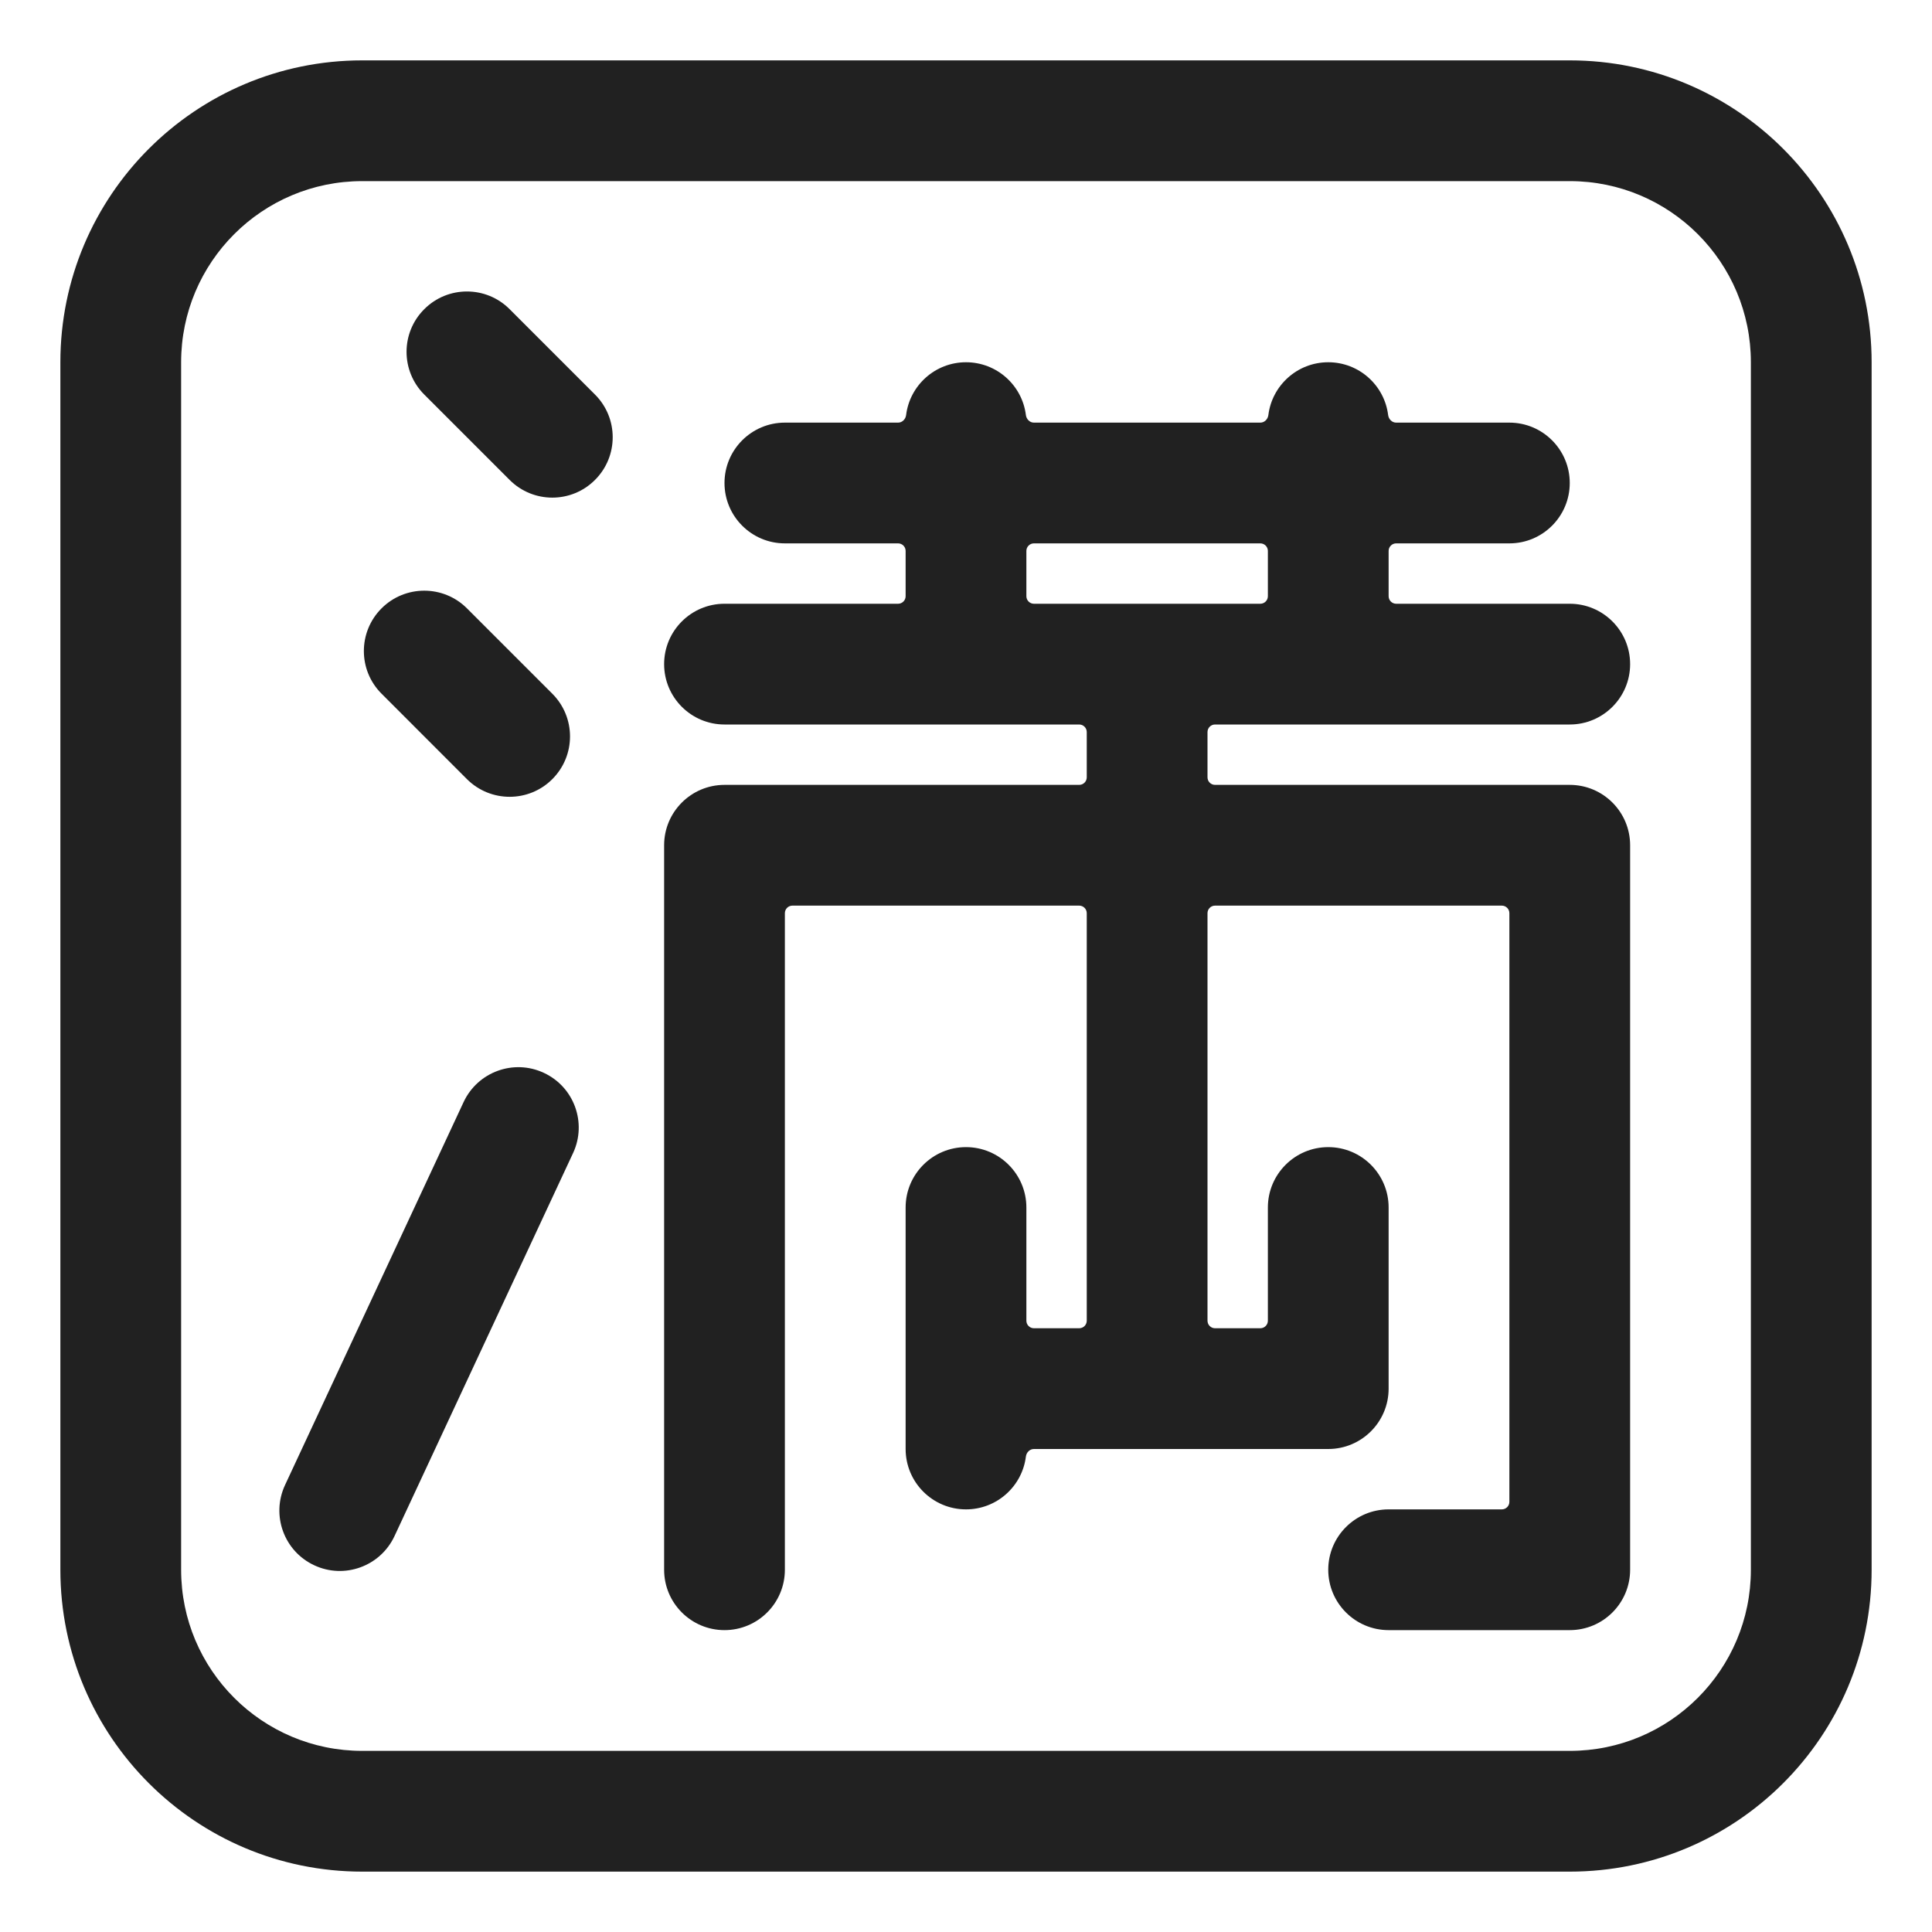
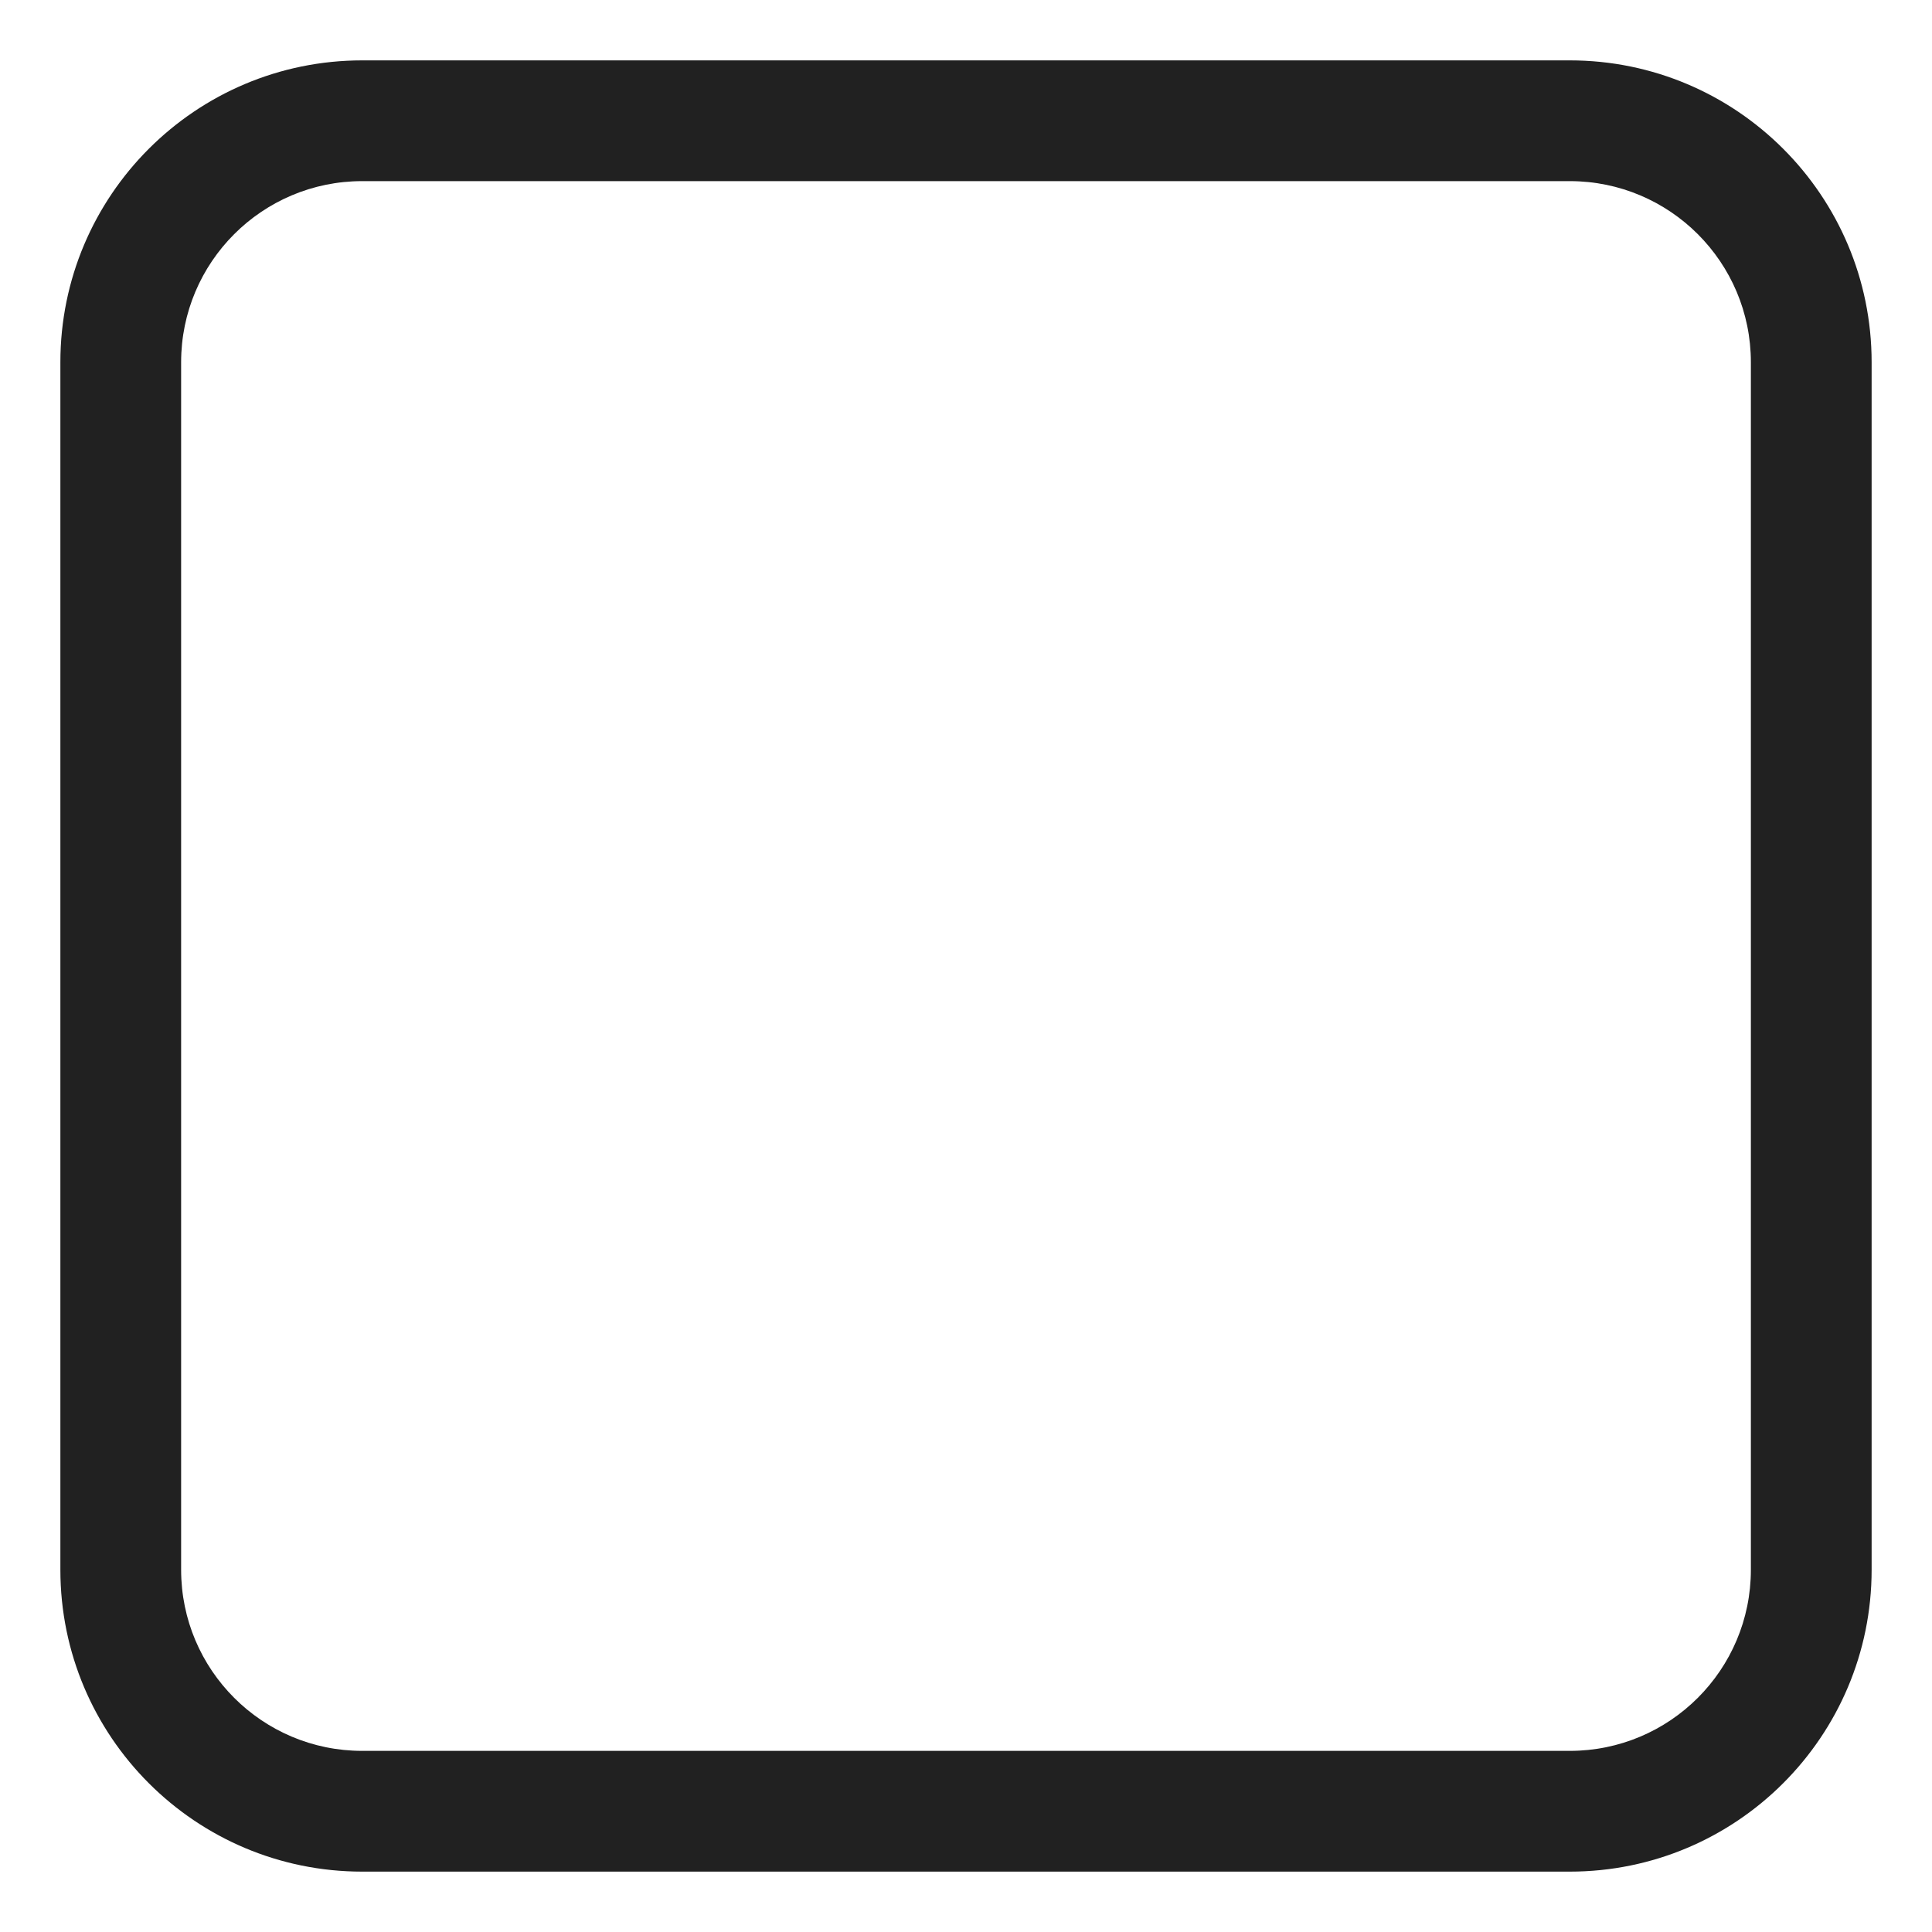
<svg xmlns="http://www.w3.org/2000/svg" width="32" height="32" viewBox="0 0 32 32" fill="none">
-   <path d="M7.027 5.121C7.417 4.73 8.051 4.73 8.441 5.121L9.855 6.535C10.246 6.925 10.246 7.559 9.855 7.949C9.465 8.34 8.832 8.34 8.441 7.949L7.027 6.535C6.636 6.144 6.636 5.511 7.027 5.121Z" fill="#212121" />
-   <path d="M15.008 6.875C15.069 6.382 15.49 6 16 6C16.51 6 16.931 6.382 16.992 6.875C17.001 6.944 17.056 7 17.125 7H20.875C20.944 7 20.999 6.944 21.008 6.875C21.069 6.382 21.49 6 22 6C22.51 6 22.931 6.382 22.992 6.875C23.001 6.944 23.056 7 23.125 7H25C25.552 7 26 7.448 26 8C26 8.552 25.552 9 25 9H23.125C23.056 9 23 9.056 23 9.125V9.875C23 9.944 23.056 10 23.125 10H26C26.552 10 27 10.448 27 11C27 11.552 26.552 12 26 12H20.125C20.056 12 20 12.056 20 12.125V12.875C20 12.944 20.056 13 20.125 13H26C26.552 13 27 13.448 27 14V26C27 26.552 26.552 27 26 27H23C22.448 27 22 26.552 22 26C22 25.448 22.448 25 23 25H24.875C24.944 25 25 24.944 25 24.875V15.125C25 15.056 24.944 15 24.875 15H20.125C20.056 15 20 15.056 20 15.125V21.875C20 21.944 20.056 22 20.125 22H20.875C20.944 22 21 21.944 21 21.875V20C21 19.448 21.448 19 22 19C22.552 19 23 19.448 23 20V23C23 23.552 22.552 24 22 24H17.125C17.056 24 17.001 24.056 16.992 24.125C16.931 24.618 16.51 25 16 25C15.448 25 15 24.552 15 24V20C15 19.448 15.448 19 16 19C16.552 19 17 19.448 17 20V21.875C17 21.944 17.056 22 17.125 22H17.875C17.944 22 18 21.944 18 21.875V15.125C18 15.056 17.944 15 17.875 15H13.125C13.056 15 13 15.056 13 15.125V26C13 26.552 12.552 27 12 27C11.448 27 11 26.552 11 26V14C11 13.448 11.448 13 12 13H17.875C17.944 13 18 12.944 18 12.875V12.125C18 12.056 17.944 12 17.875 12H12C11.448 12 11 11.552 11 11C11 10.448 11.448 10 12 10H14.875C14.944 10 15 9.944 15 9.875V9.125C15 9.056 14.944 9 14.875 9H13C12.448 9 12 8.552 12 8C12 7.448 12.448 7 13 7H14.875C14.944 7 14.999 6.944 15.008 6.875ZM21 9.125C21 9.056 20.944 9 20.875 9H17.125C17.056 9 17 9.056 17 9.125V9.875C17 9.944 17.056 10 17.125 10H20.875C20.944 10 21 9.944 21 9.875V9.125Z" fill="#212121" />
-   <path d="M4.721 24.597C4.488 25.098 4.704 25.693 5.205 25.926C5.705 26.16 6.3 25.943 6.534 25.443L9.492 19.098C9.725 18.598 9.509 18.003 9.008 17.77C8.508 17.536 7.913 17.753 7.679 18.253L4.721 24.597Z" fill="#212121" />
-   <path d="M7.734 10.076C7.344 9.686 6.71 9.686 6.32 10.076C5.929 10.467 5.929 11.1 6.32 11.49L7.734 12.905C8.125 13.295 8.758 13.295 9.148 12.905C9.539 12.514 9.539 11.881 9.148 11.49L7.734 10.076Z" fill="#212121" />
  <path d="M6 1C3.239 1 1 3.239 1 6V26C1 28.761 3.239 31 6 31H26C28.761 31 31 28.761 31 26V6C31 3.239 28.761 1 26 1H6ZM3 6C3 4.343 4.343 3 6 3H26C27.657 3 29 4.343 29 6V26C29 27.657 27.657 29 26 29H6C4.343 29 3 27.657 3 26V6Z" fill="#212121" />
</svg>